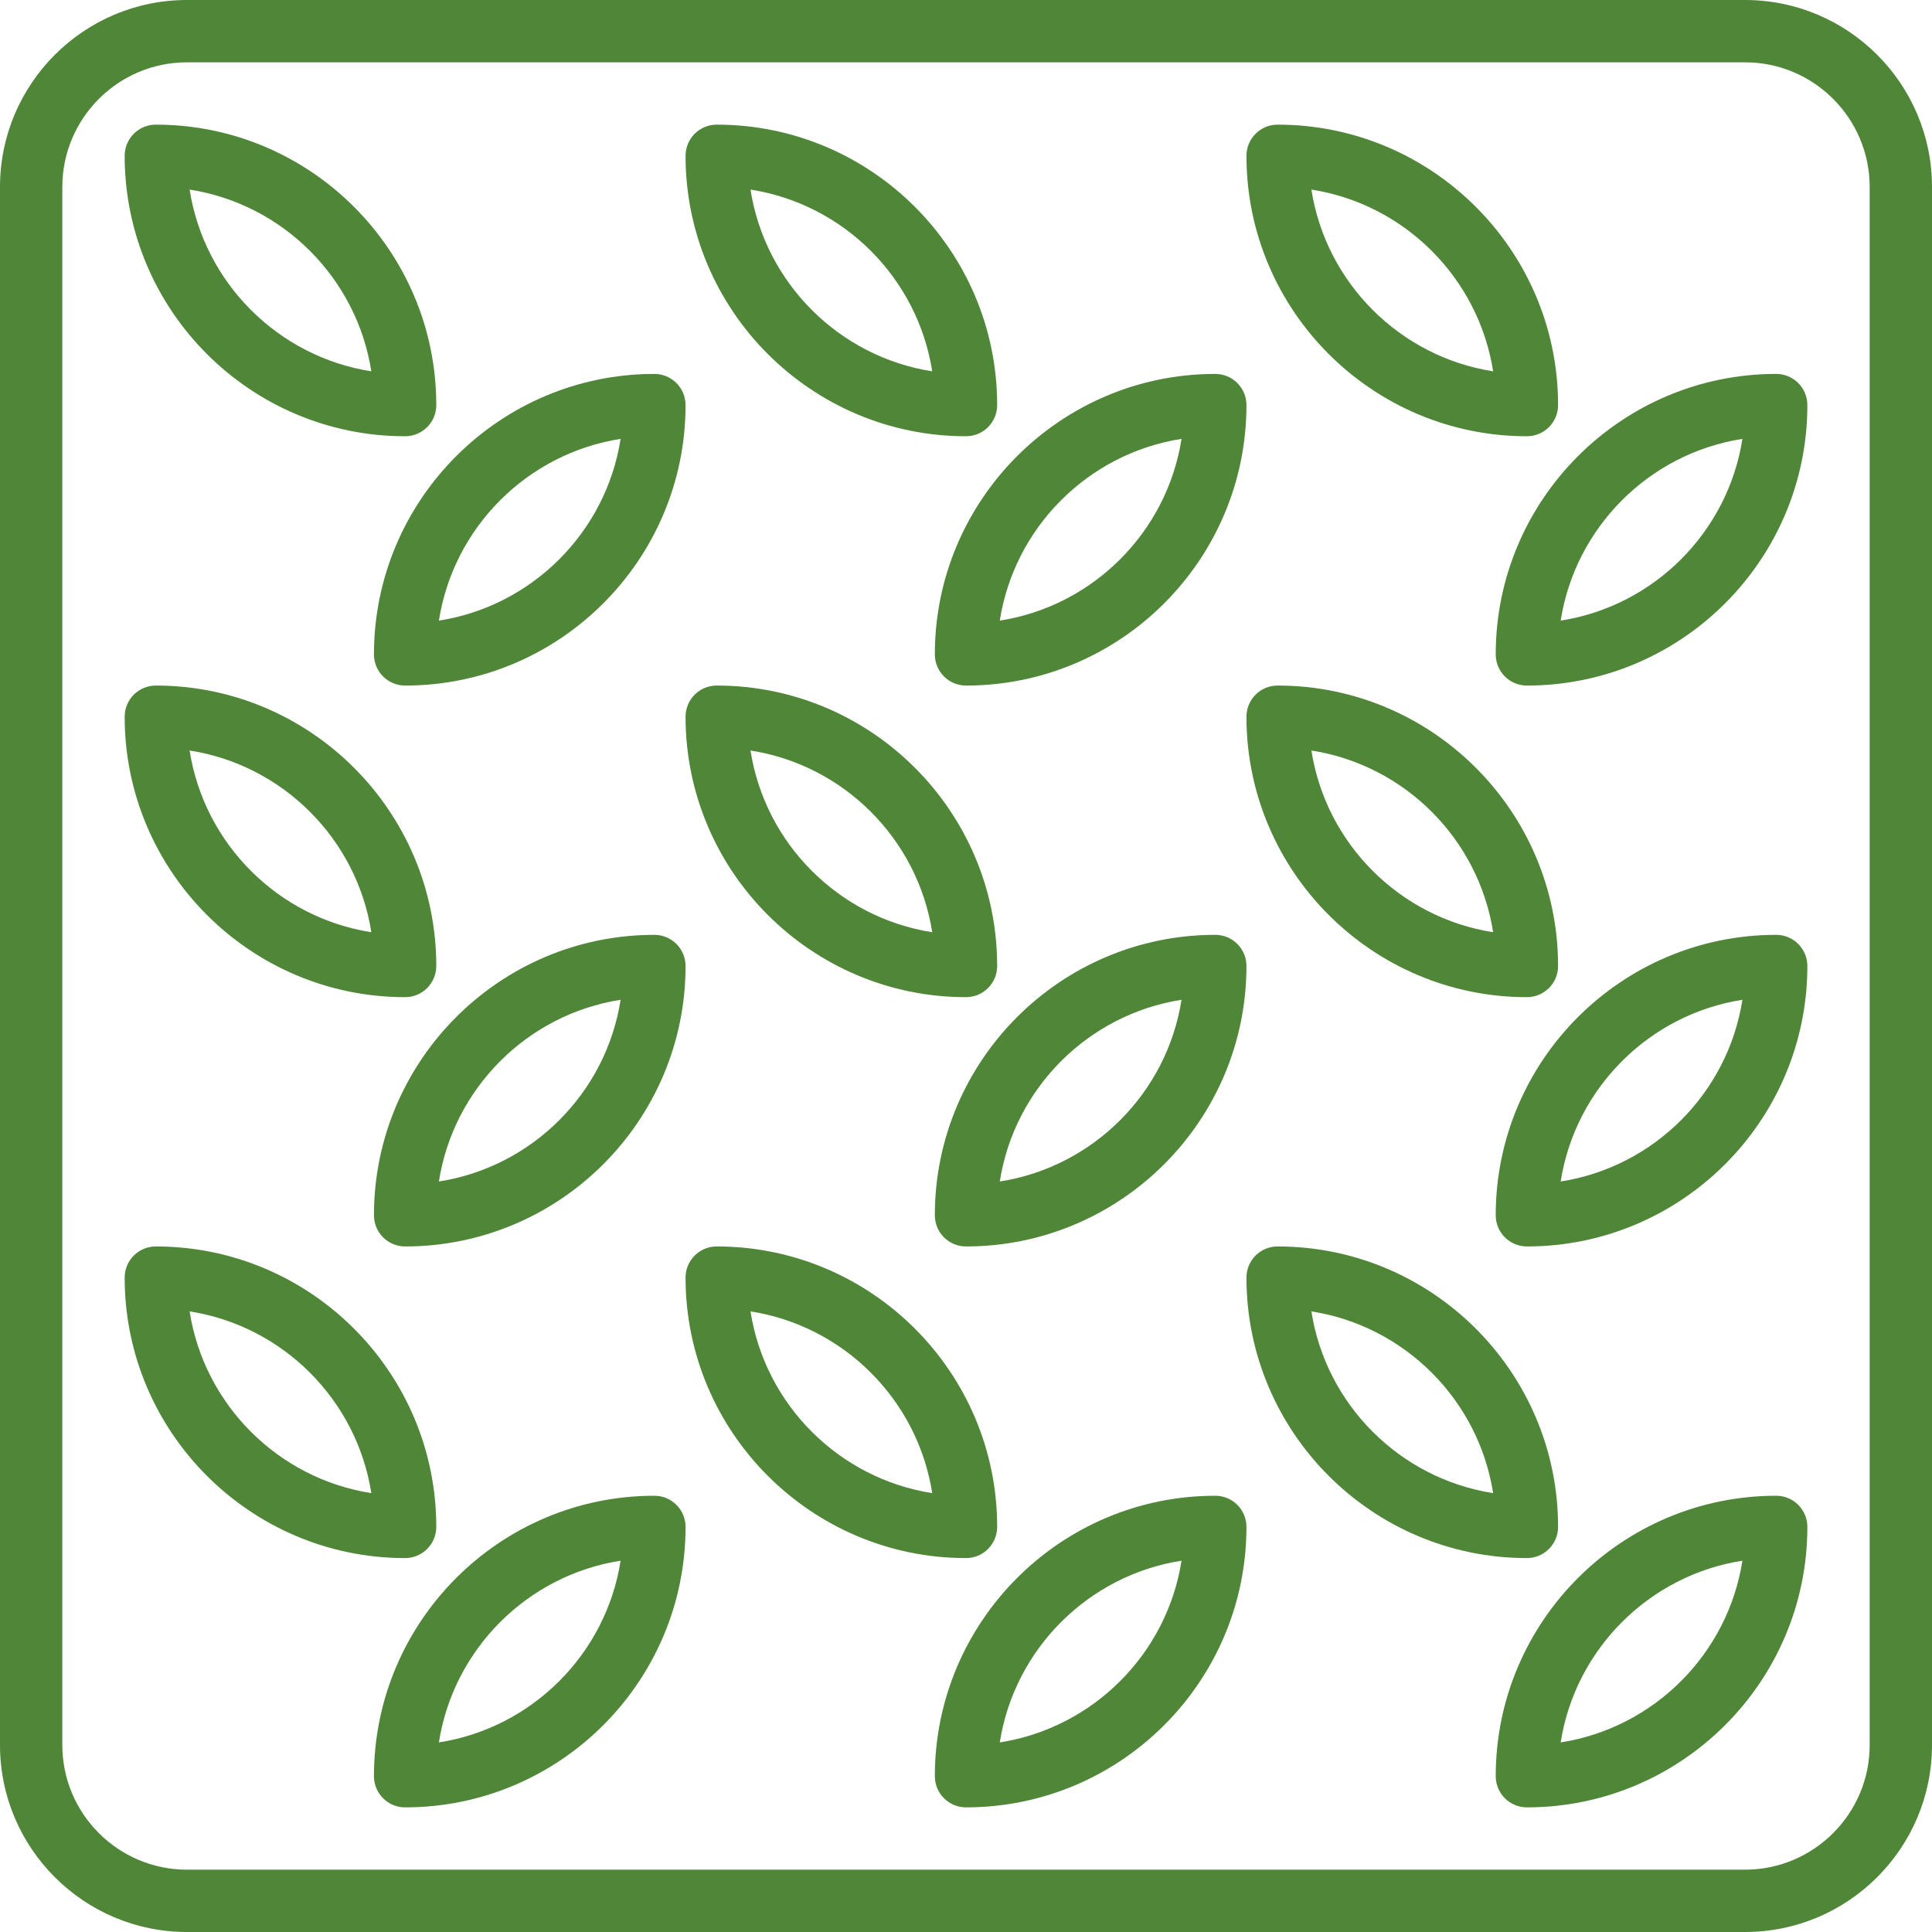
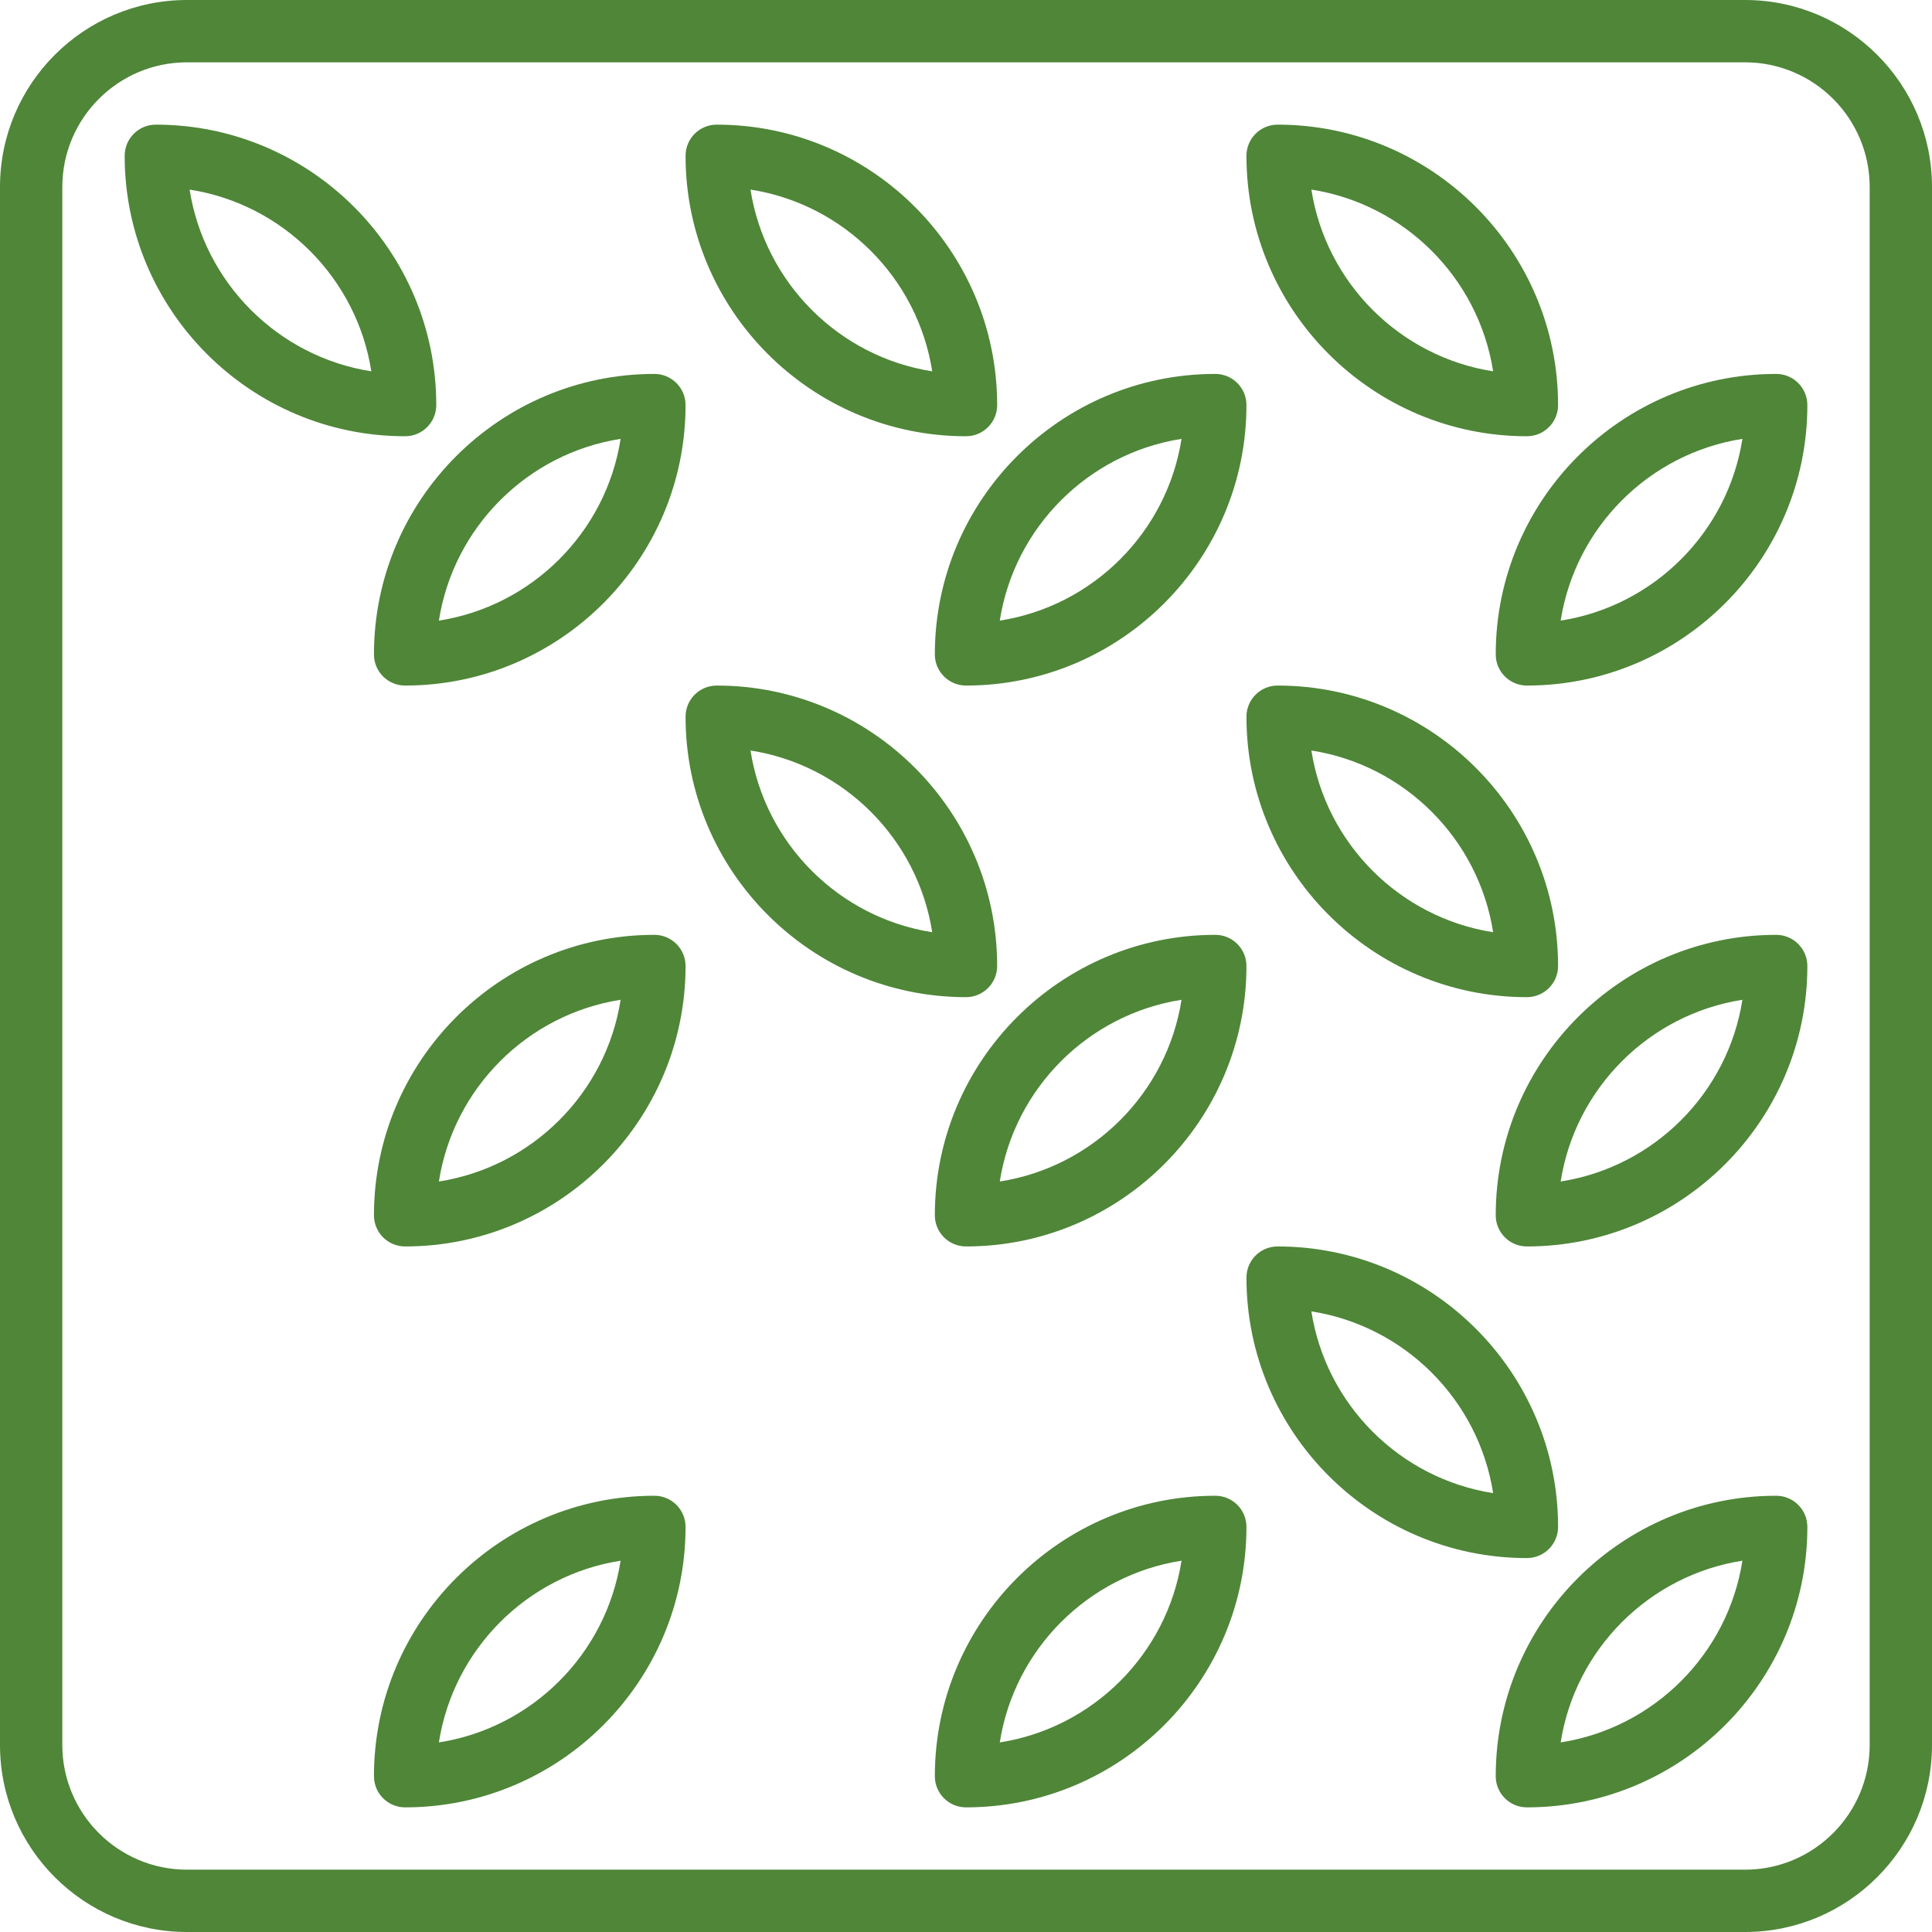
<svg xmlns="http://www.w3.org/2000/svg" width="70" height="70" viewBox="0 0 70 70" fill="none">
  <path d="M63.226 0H6.774C3.038 0 0 3.038 0 6.774V63.226C0 66.962 3.038 70 6.774 70H63.226C66.962 70 70 66.962 70 63.226V6.774C70 3.038 66.962 0 63.226 0ZM67.742 63.226C67.742 65.716 65.716 67.742 63.226 67.742H6.774C4.284 67.742 2.258 65.716 2.258 63.226V6.774C2.258 4.284 4.284 2.258 6.774 2.258H63.226C65.716 2.258 67.742 4.284 67.742 6.774V63.226Z" fill="#4F8638" />
  <path d="M14.678 24.839C20.281 24.839 24.839 20.28 24.839 14.677C24.839 14.054 24.334 13.548 23.71 13.548C18.107 13.548 13.549 18.107 13.549 23.71C13.549 24.333 14.053 24.839 14.678 24.839ZM22.486 15.901C21.959 19.282 19.282 21.959 15.902 22.486C16.429 19.105 19.106 16.428 22.486 15.901Z" fill="#4F8638" />
  <path d="M14.678 15.806C15.302 15.806 15.807 15.301 15.807 14.677C15.807 9.075 11.249 4.516 5.646 4.516C5.021 4.516 4.517 5.022 4.517 5.645C4.517 11.247 9.075 15.806 14.678 15.806ZM13.454 13.454C10.074 12.926 7.397 10.249 6.87 6.869C10.25 7.396 12.927 10.073 13.454 13.454Z" fill="#4F8638" />
  <path d="M13.549 44.032C13.549 44.656 14.053 45.161 14.678 45.161C20.281 45.161 24.839 40.602 24.839 35C24.839 34.377 24.334 33.871 23.71 33.871C18.107 33.871 13.549 38.43 13.549 44.032ZM15.902 42.808C16.429 39.428 19.106 36.751 22.486 36.224C21.959 39.604 19.282 42.281 15.902 42.808Z" fill="#4F8638" />
-   <path d="M14.678 36.129C15.302 36.129 15.807 35.623 15.807 35C15.807 29.398 11.249 24.839 5.646 24.839C5.021 24.839 4.517 25.345 4.517 25.968C4.517 31.57 9.075 36.129 14.678 36.129ZM13.454 33.776C10.074 33.249 7.397 30.572 6.87 27.192C10.25 27.719 12.927 30.396 13.454 33.776Z" fill="#4F8638" />
  <path d="M23.71 54.194C18.107 54.194 13.549 58.753 13.549 64.355C13.549 64.978 14.053 65.484 14.678 65.484C20.281 65.484 24.839 60.925 24.839 55.323C24.839 54.699 24.334 54.194 23.71 54.194ZM15.902 63.131C16.429 59.751 19.106 57.074 22.486 56.547C21.959 59.927 19.282 62.604 15.902 63.131Z" fill="#4F8638" />
-   <path d="M15.807 55.322C15.807 49.72 11.249 45.161 5.646 45.161C5.021 45.161 4.517 45.667 4.517 46.29C4.517 51.892 9.075 56.452 14.678 56.452C15.302 56.452 15.807 55.946 15.807 55.322ZM6.87 47.514C10.25 48.041 12.927 50.718 13.454 54.099C10.074 53.571 7.397 50.895 6.87 47.514Z" fill="#4F8638" />
  <path d="M35 24.839C40.603 24.839 45.161 20.28 45.161 14.677C45.161 14.054 44.657 13.548 44.032 13.548C38.429 13.548 33.871 18.107 33.871 23.71C33.871 24.333 34.376 24.839 35 24.839ZM42.809 15.901C42.281 19.282 39.604 21.959 36.224 22.486C36.751 19.105 39.428 16.428 42.809 15.901Z" fill="#4F8638" />
  <path d="M35 15.806C35.624 15.806 36.129 15.301 36.129 14.677C36.129 9.075 31.571 4.516 25.968 4.516C25.343 4.516 24.839 5.022 24.839 5.645C24.839 11.247 29.397 15.806 35 15.806ZM33.776 13.454C30.396 12.926 27.719 10.249 27.192 6.869C30.572 7.396 33.249 10.073 33.776 13.454Z" fill="#4F8638" />
  <path d="M35 45.161C40.603 45.161 45.161 40.602 45.161 35C45.161 34.377 44.657 33.871 44.032 33.871C38.429 33.871 33.871 38.43 33.871 44.032C33.871 44.656 34.376 45.161 35 45.161ZM42.809 36.224C42.281 39.604 39.604 42.281 36.224 42.808C36.751 39.428 39.428 36.751 42.809 36.224Z" fill="#4F8638" />
  <path d="M36.129 35C36.129 29.398 31.571 24.839 25.968 24.839C25.343 24.839 24.839 25.345 24.839 25.968C24.839 31.57 29.397 36.129 35 36.129C35.624 36.129 36.129 35.623 36.129 35ZM27.192 27.192C30.572 27.719 33.249 30.396 33.776 33.776C30.396 33.249 27.719 30.572 27.192 27.192Z" fill="#4F8638" />
  <path d="M44.032 54.194C38.429 54.194 33.871 58.753 33.871 64.355C33.871 64.978 34.376 65.484 35 65.484C40.603 65.484 45.161 60.925 45.161 55.323C45.161 54.699 44.657 54.194 44.032 54.194ZM36.224 63.131C36.751 59.751 39.428 57.074 42.809 56.547C42.281 59.927 39.604 62.604 36.224 63.131Z" fill="#4F8638" />
-   <path d="M36.129 55.322C36.129 49.72 31.571 45.161 25.968 45.161C25.343 45.161 24.839 45.667 24.839 46.29C24.839 51.892 29.397 56.452 35 56.452C35.624 56.452 36.129 55.946 36.129 55.322ZM27.192 47.514C30.572 48.041 33.249 50.718 33.776 54.099C30.396 53.571 27.719 50.895 27.192 47.514Z" fill="#4F8638" />
  <path d="M64.355 13.548C58.751 13.548 54.193 18.107 54.193 23.71C54.193 24.333 54.698 24.839 55.322 24.839C60.926 24.839 65.484 20.28 65.484 14.677C65.484 14.054 64.979 13.548 64.355 13.548ZM56.546 22.486C57.074 19.105 59.751 16.428 63.131 15.901C62.603 19.282 59.927 21.959 56.546 22.486Z" fill="#4F8638" />
  <path d="M55.322 15.806C55.947 15.806 56.452 15.301 56.452 14.677C56.452 9.075 51.894 4.516 46.29 4.516C45.666 4.516 45.161 5.022 45.161 5.645C45.161 11.247 49.719 15.806 55.322 15.806ZM54.099 13.454C50.718 12.926 48.041 10.249 47.514 6.869C50.894 7.396 53.571 10.073 54.099 13.454Z" fill="#4F8638" />
  <path d="M64.355 33.871C58.751 33.871 54.193 38.43 54.193 44.032C54.193 44.656 54.698 45.161 55.322 45.161C60.926 45.161 65.484 40.602 65.484 35C65.484 34.377 64.979 33.871 64.355 33.871ZM56.546 42.808C57.074 39.428 59.751 36.751 63.131 36.224C62.603 39.604 59.927 42.281 56.546 42.808Z" fill="#4F8638" />
  <path d="M45.161 25.968C45.161 31.57 49.719 36.129 55.322 36.129C55.947 36.129 56.452 35.623 56.452 35C56.452 29.398 51.894 24.839 46.29 24.839C45.666 24.839 45.161 25.345 45.161 25.968ZM54.099 33.776C50.718 33.249 48.041 30.572 47.514 27.192C50.894 27.719 53.571 30.396 54.099 33.776Z" fill="#4F8638" />
  <path d="M64.355 54.194C58.751 54.194 54.193 58.753 54.193 64.355C54.193 64.978 54.698 65.484 55.322 65.484C60.926 65.484 65.484 60.925 65.484 55.323C65.484 54.699 64.979 54.194 64.355 54.194ZM56.546 63.131C57.074 59.751 59.751 57.074 63.131 56.547C62.603 59.927 59.927 62.604 56.546 63.131Z" fill="#4F8638" />
  <path d="M56.452 55.322C56.452 49.72 51.894 45.161 46.29 45.161C45.666 45.161 45.161 45.667 45.161 46.29C45.161 51.892 49.719 56.452 55.322 56.452C55.947 56.452 56.452 55.946 56.452 55.322ZM47.514 47.514C50.894 48.041 53.571 50.718 54.099 54.099C50.718 53.571 48.041 50.895 47.514 47.514Z" fill="#4F8638" />
</svg>